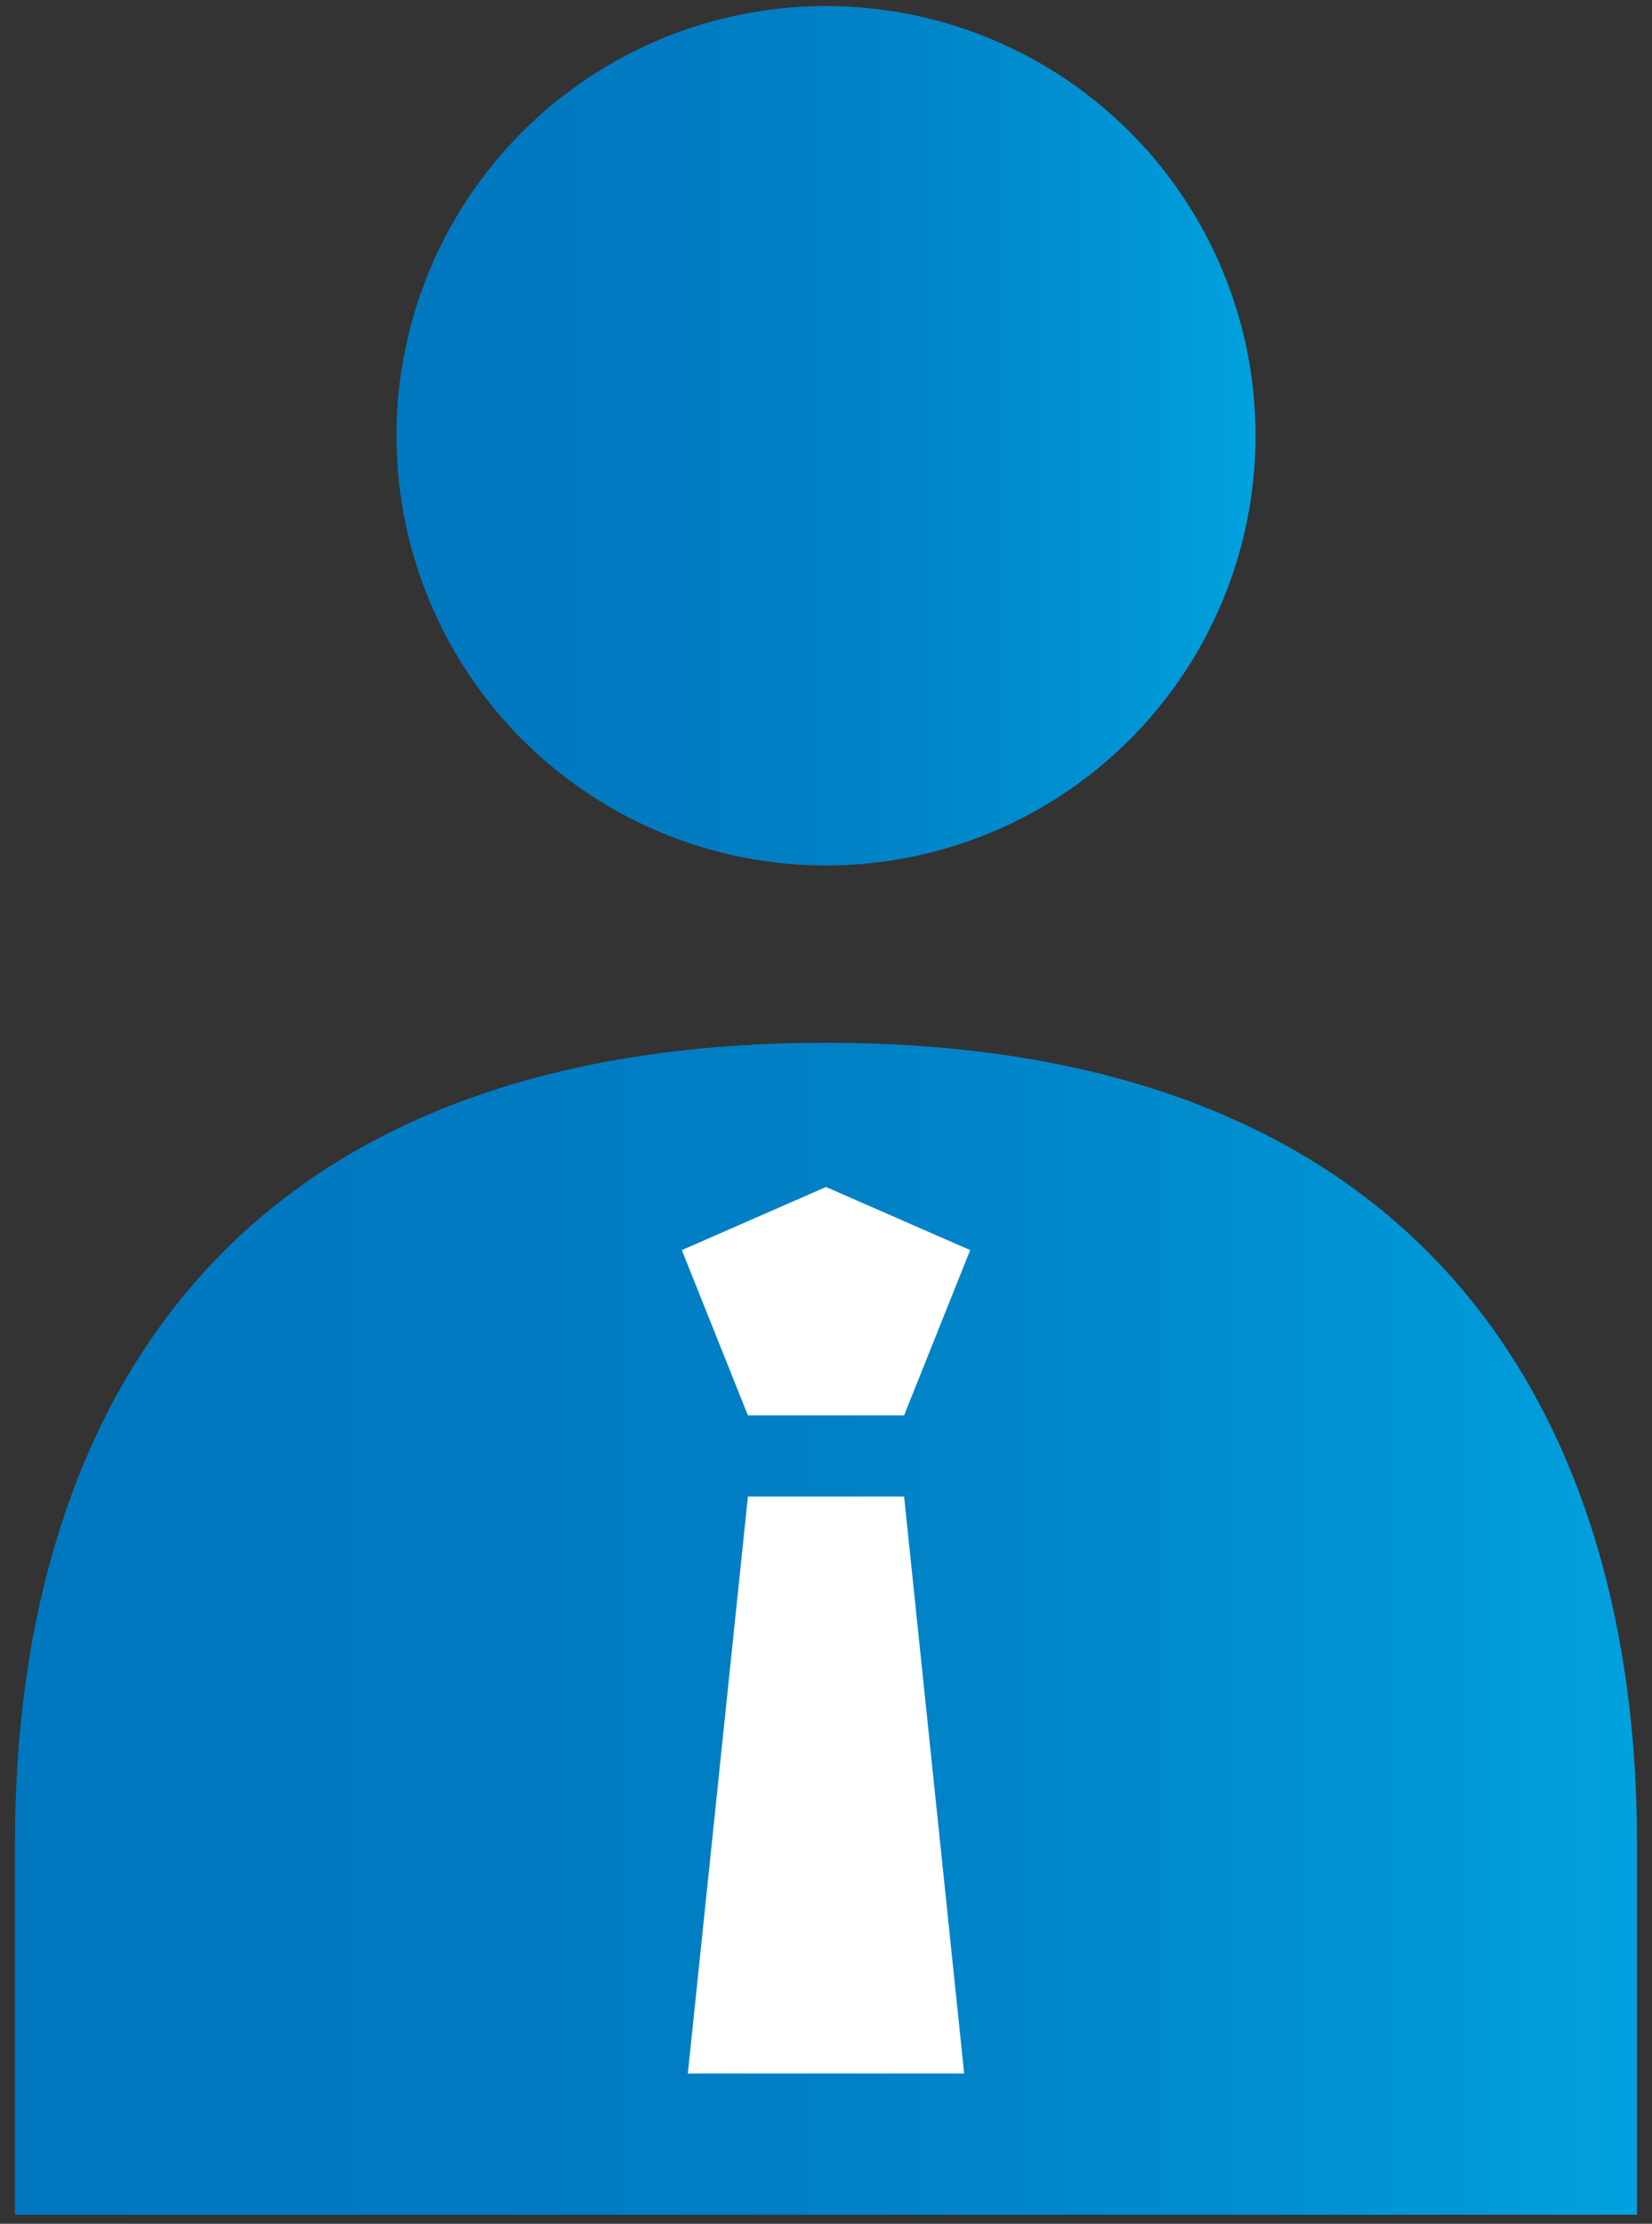
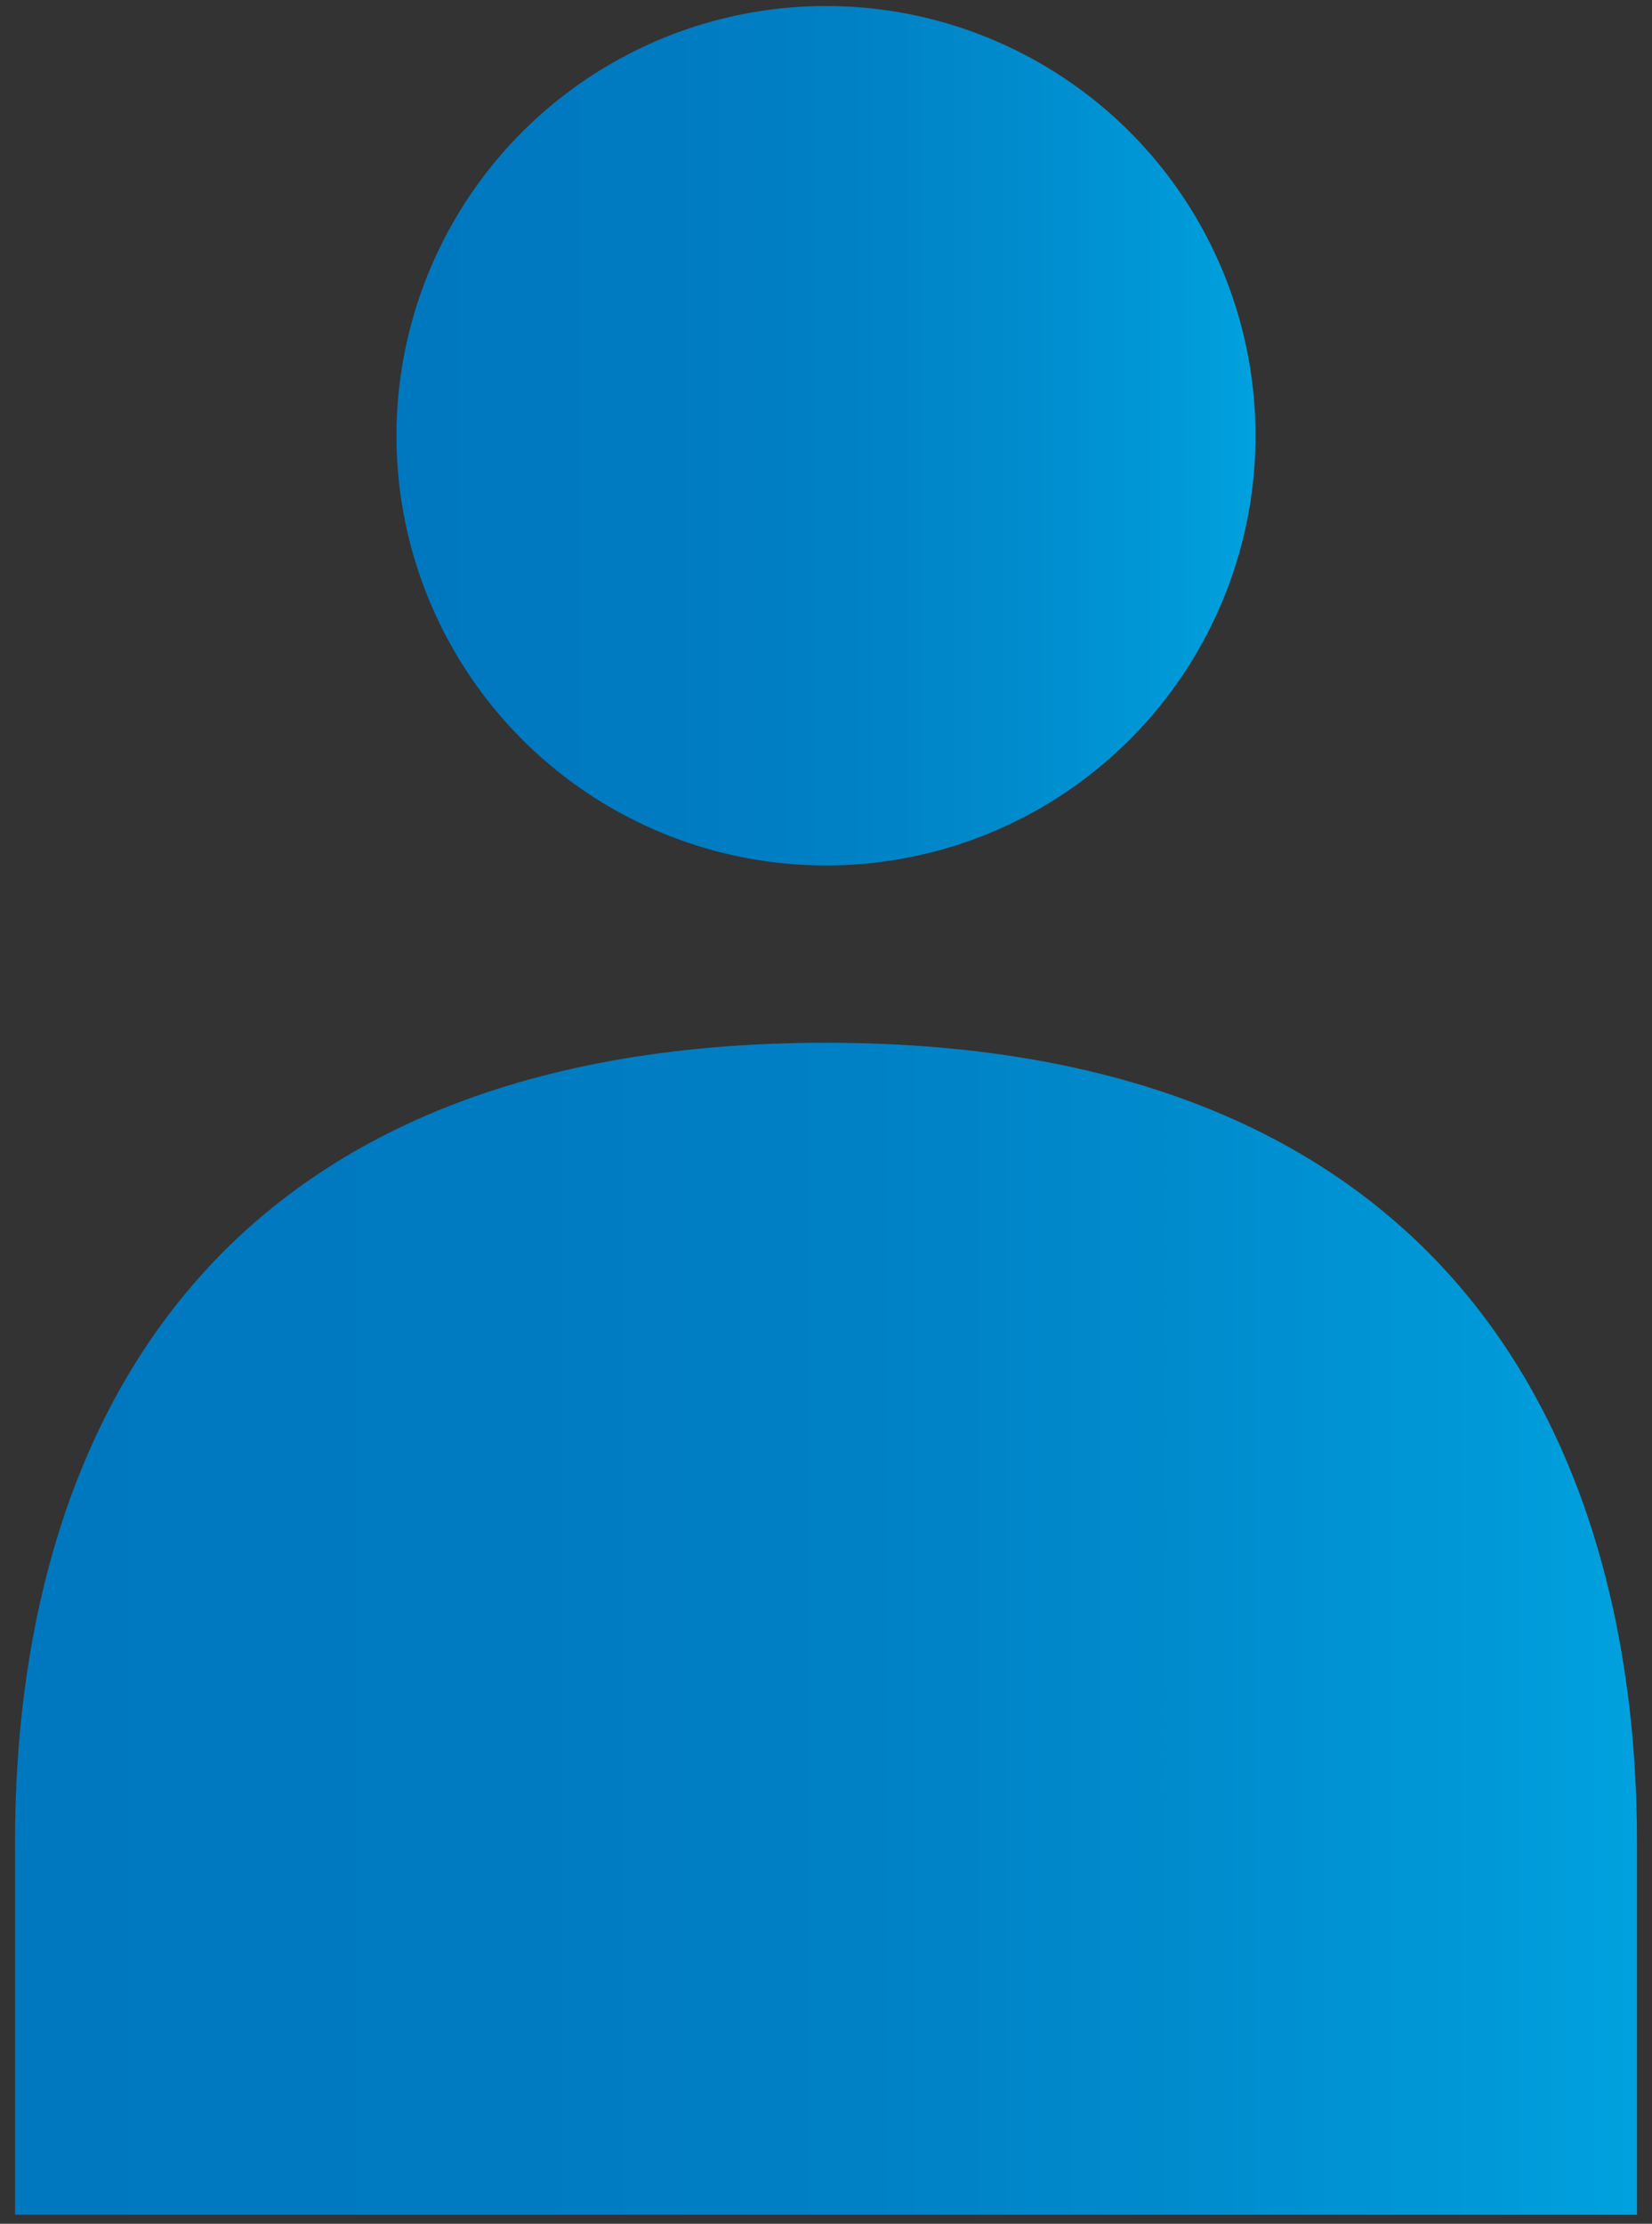
<svg xmlns="http://www.w3.org/2000/svg" version="1.1" id="レイヤー_1" x="0px" y="0px" viewBox="0 0 55 74" style="enable-background:new 0 0 55 74;" xml:space="preserve">
  <rect x="0" y="0" width="55" height="74" fill="#333333" stroke="none" />
  <style type="text/css">
	.st0{fill:url(#SVGID_1_);}
	.st1{fill:url(#SVGID_00000159452058030788995990000011748038749451753633_);}
	.st2{fill:#FFFFFF;}
</style>
  <g>
    <linearGradient id="SVGID_1_" gradientUnits="userSpaceOnUse" x1="54.532" y1="54.27" x2="0.468" y2="54.27">
      <stop offset="3.253769e-03" style="stop-color:#00A1DE" />
      <stop offset="8.846787e-02" style="stop-color:#0099D8" />
      <stop offset="0.284" style="stop-color:#008BCD" />
      <stop offset="0.492" style="stop-color:#0080C5" />
      <stop offset="0.719" style="stop-color:#007AC1" />
      <stop offset="1" style="stop-color:#0078BF" />
    </linearGradient>
    <path class="st0" d="M27.5,34.7c20.8,0,27,13.4,27,26.6s0,12.4,0,12.4h-27h-27c0,0,0,0.9,0-12.4S6.7,34.7,27.5,34.7z" />
    <linearGradient id="SVGID_00000119103970968328489150000013802678196881684108_" gradientUnits="userSpaceOnUse" x1="41.767" y1="14.46" x2="13.233" y2="14.46">
      <stop offset="3.253769e-03" style="stop-color:#00A1DE" />
      <stop offset="8.846787e-02" style="stop-color:#0099D8" />
      <stop offset="0.284" style="stop-color:#008BCD" />
      <stop offset="0.492" style="stop-color:#0080C5" />
      <stop offset="0.719" style="stop-color:#007AC1" />
      <stop offset="1" style="stop-color:#0078BF" />
    </linearGradient>
    <circle style="fill:url(#SVGID_00000119103970968328489150000013802678196881684108_);" cx="27.5" cy="14.5" r="14.3" />
    <g>
-       <polygon class="st2" points="27.5,39.5 32.3,41.6 30.1,47.1 24.9,47.1 22.7,41.6   " />
-       <polygon class="st2" points="32.1,69 22.9,69 24.9,49.8 30.1,49.8   " />
-     </g>
+       </g>
  </g>
</svg>